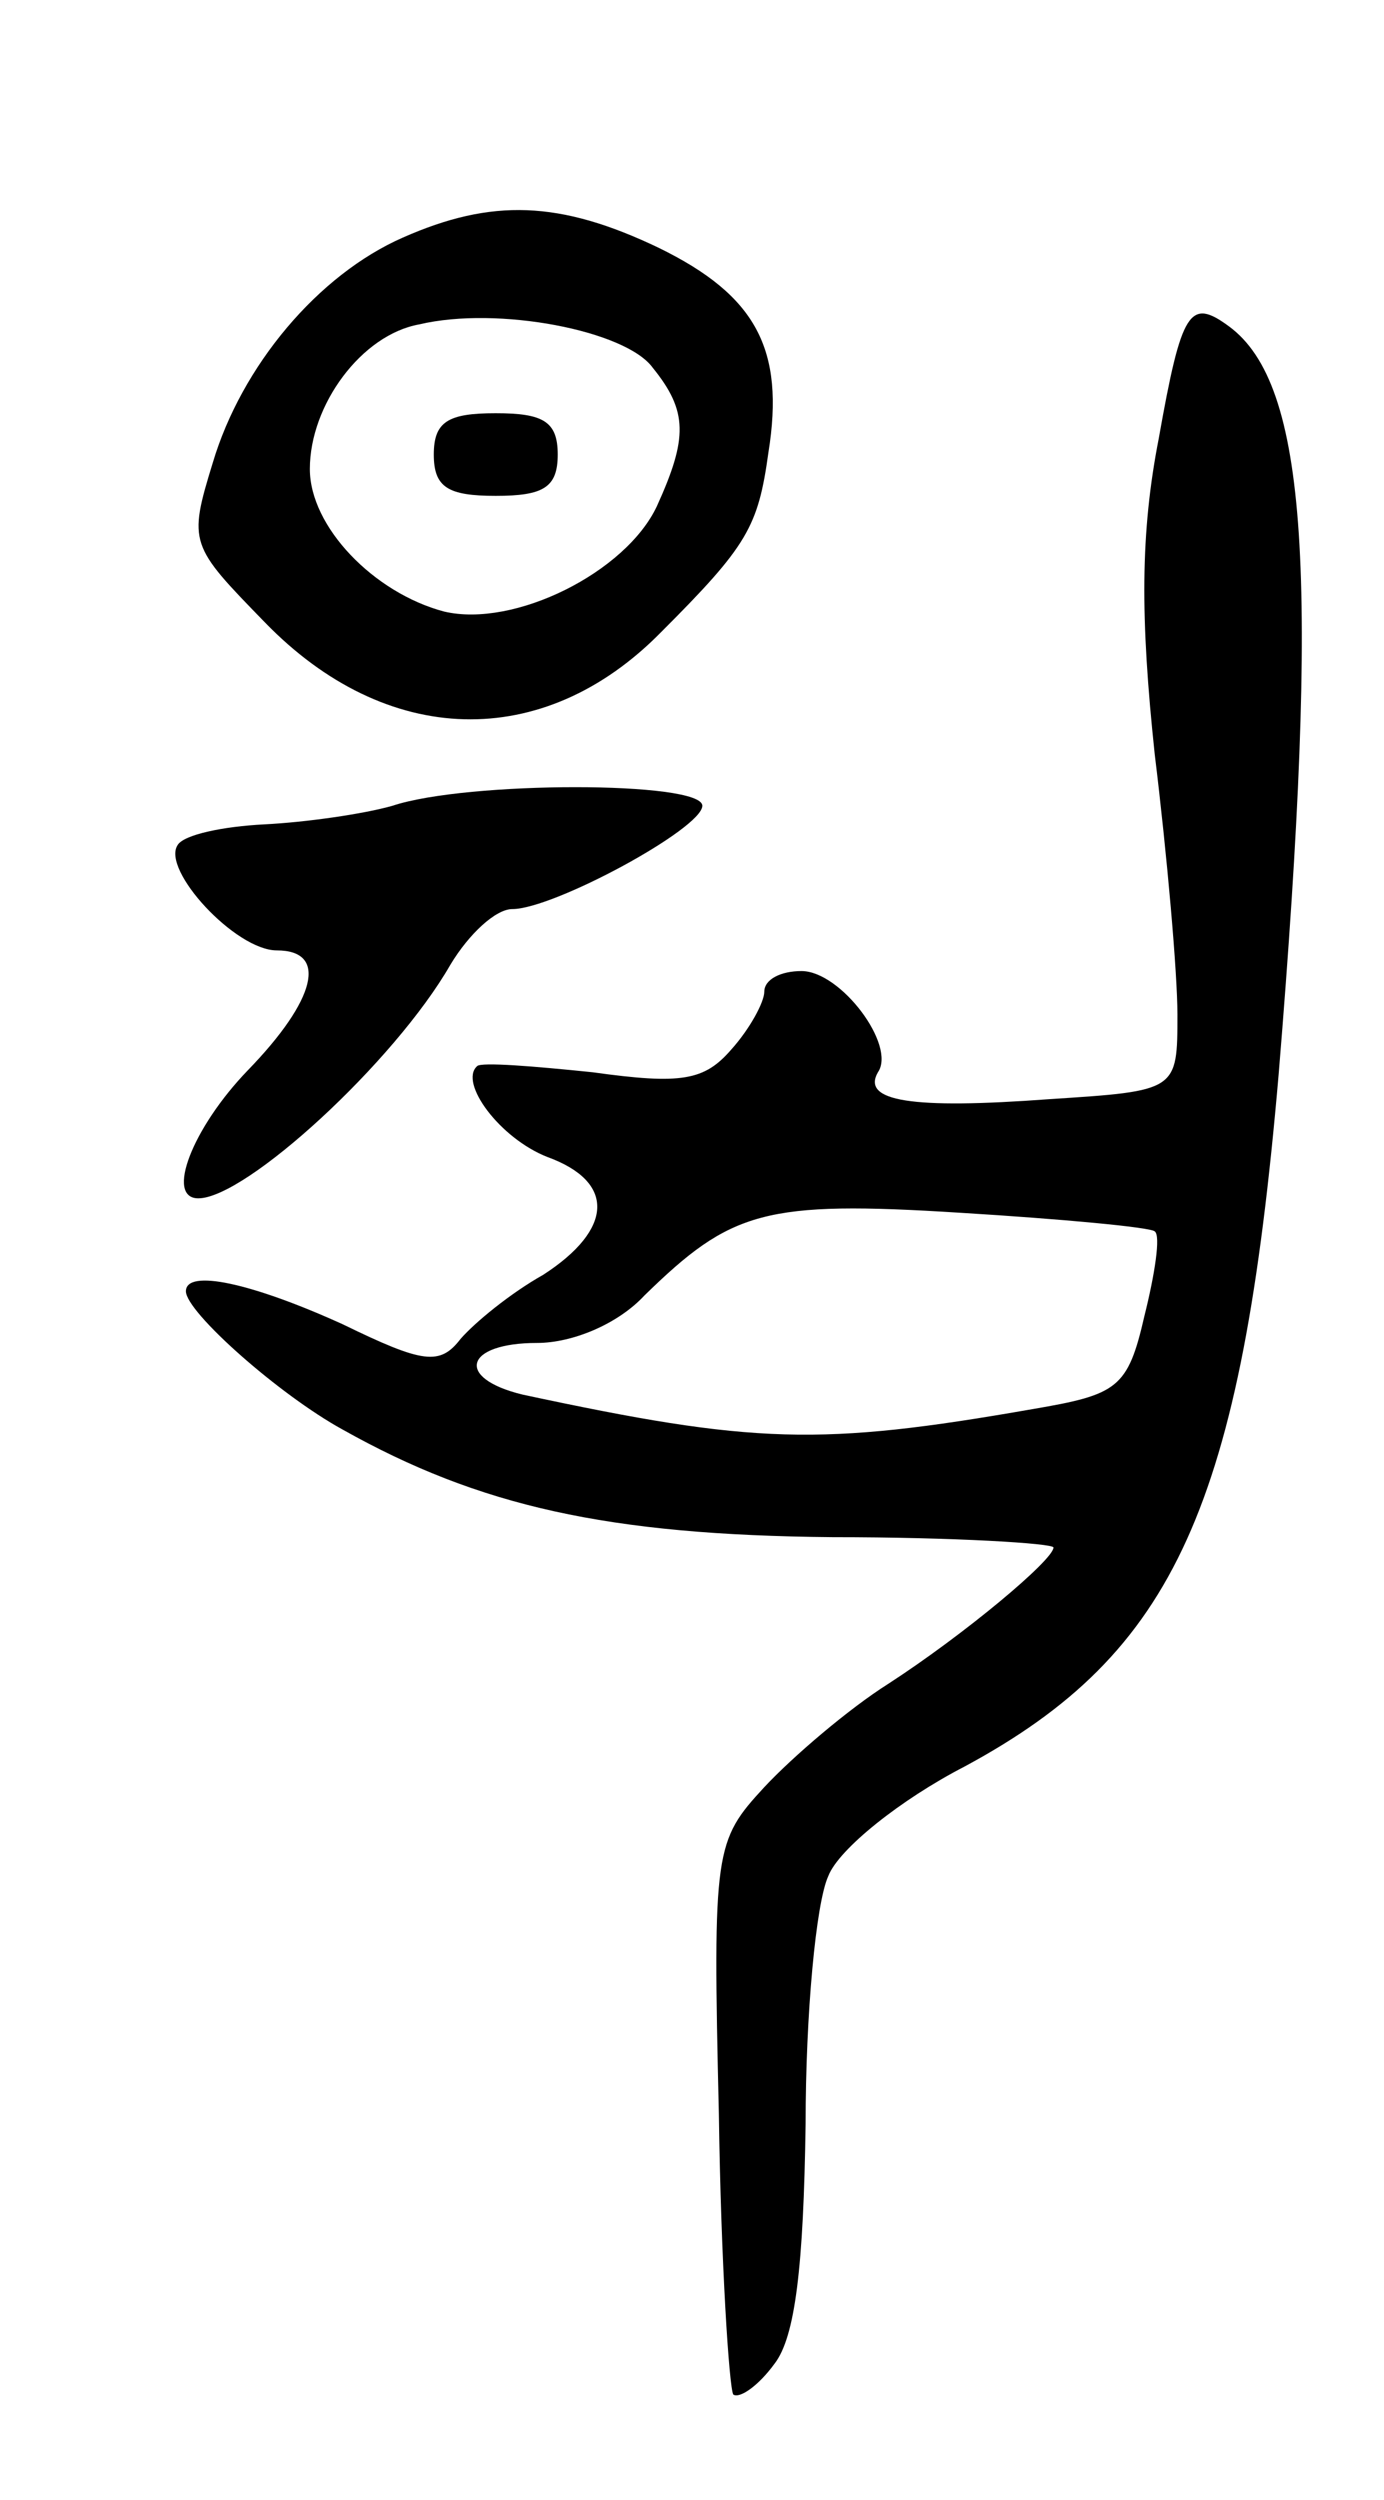
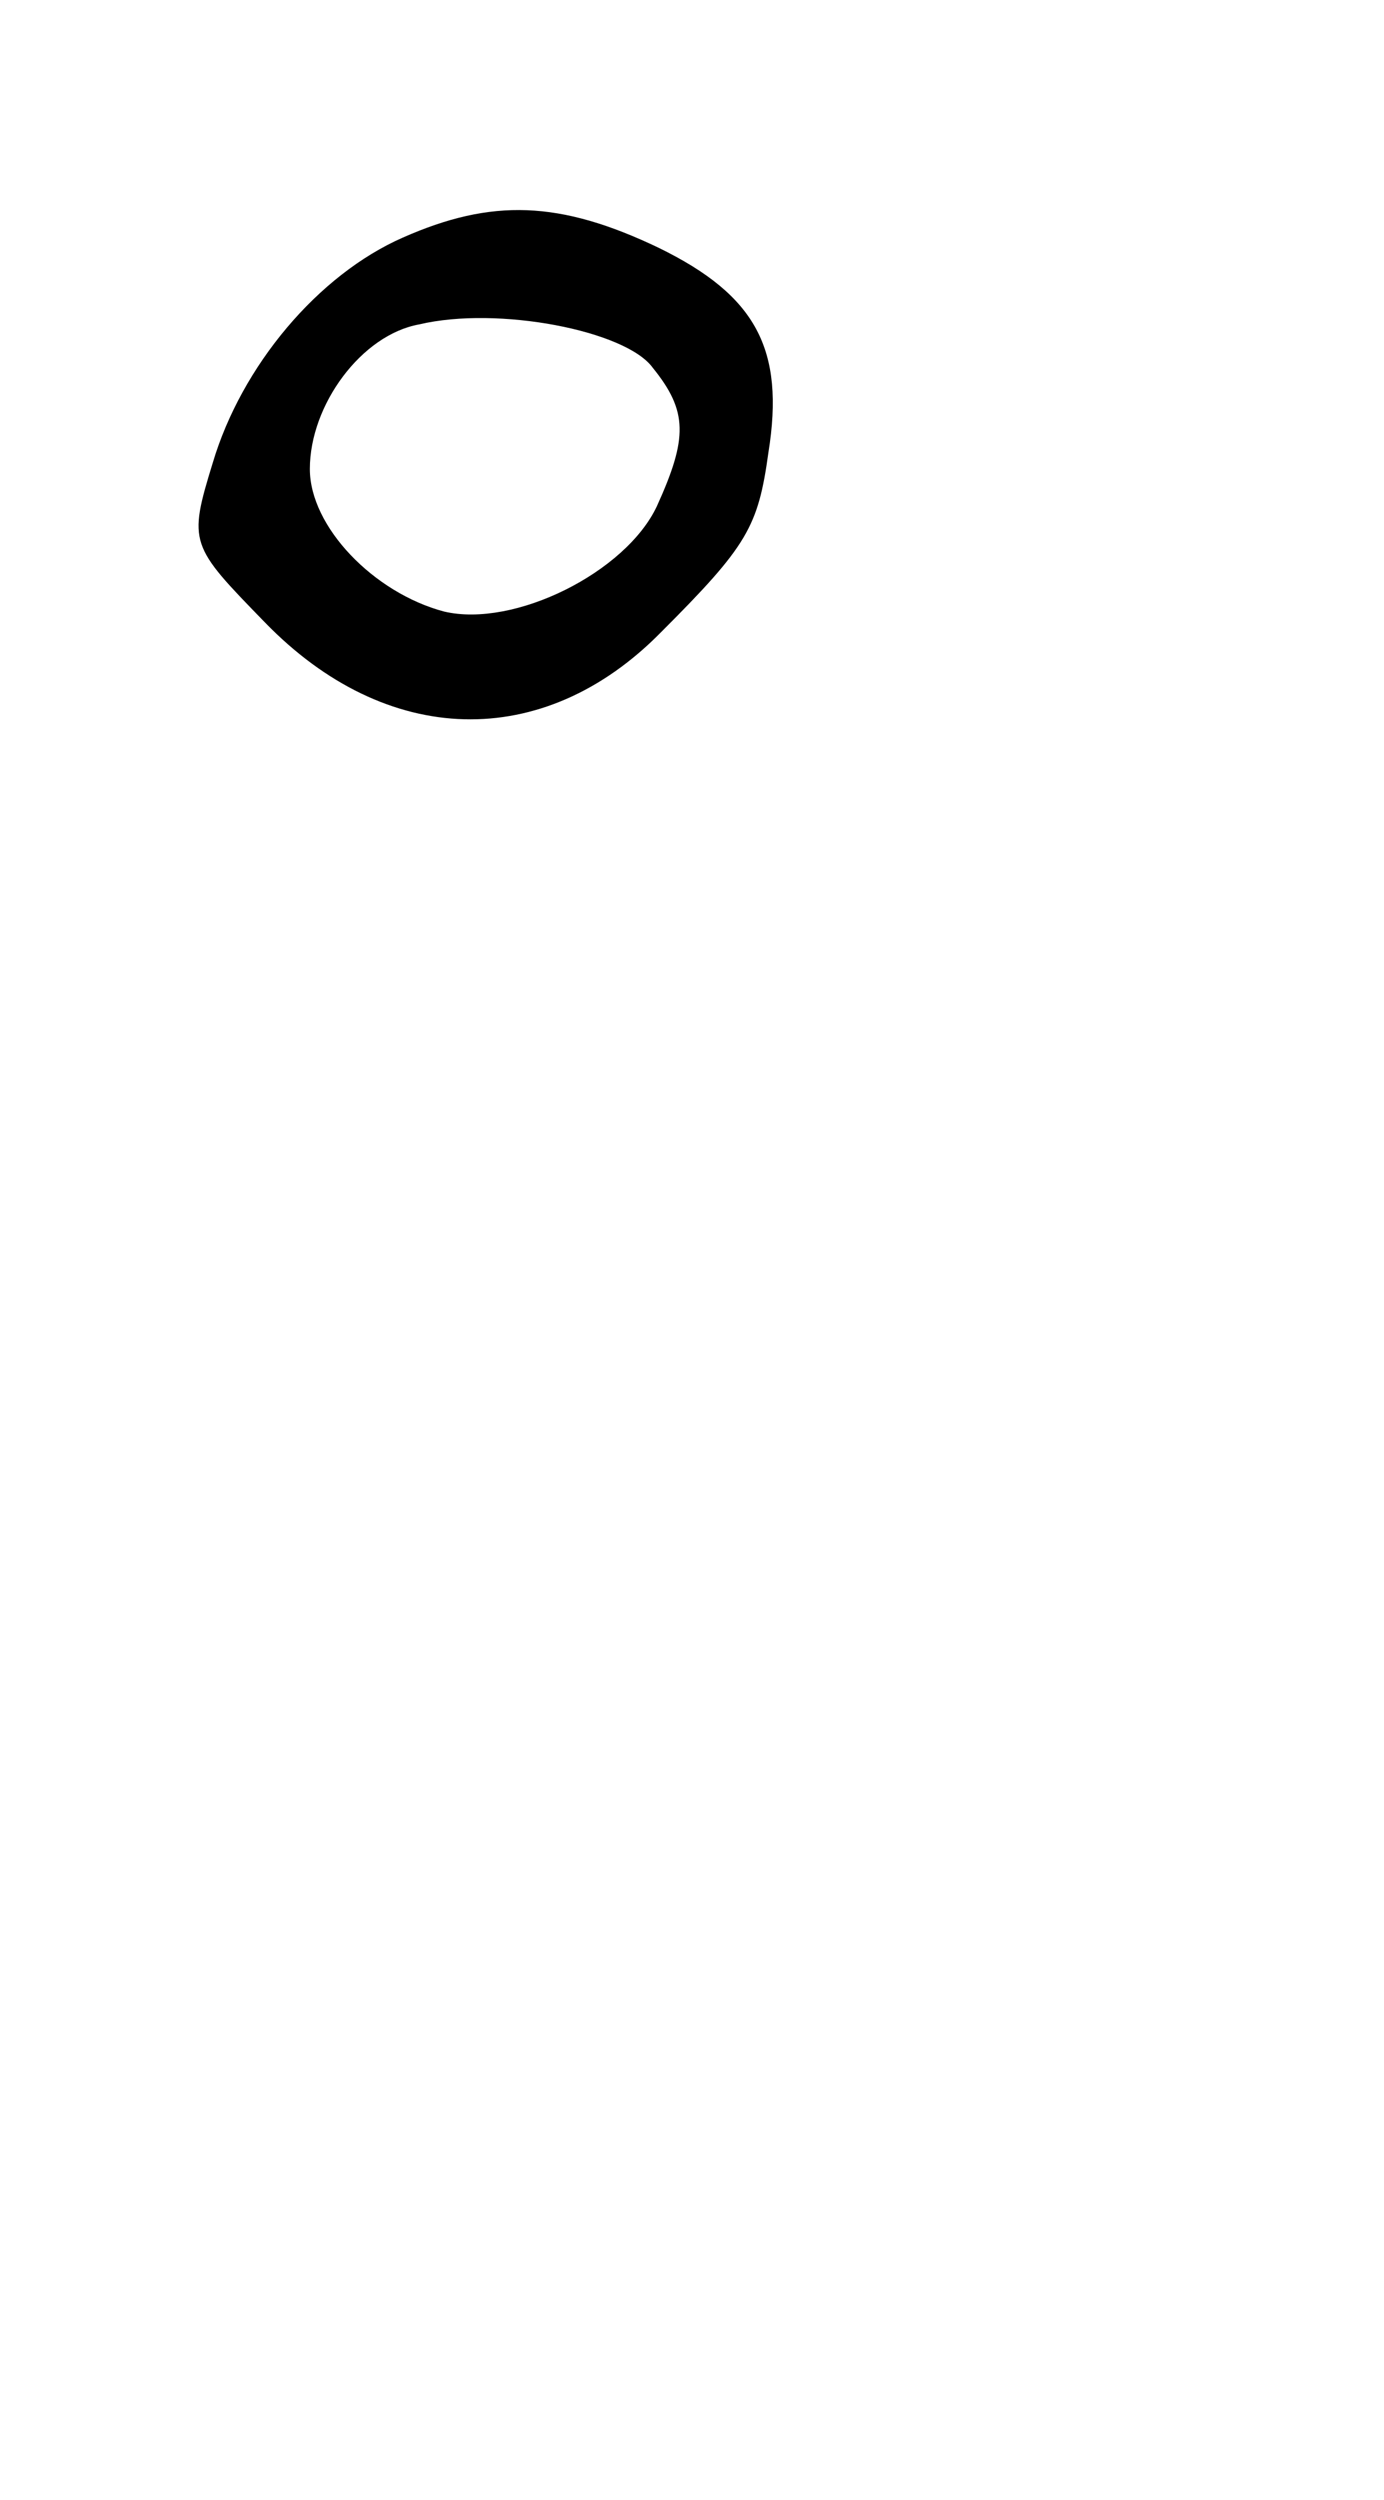
<svg xmlns="http://www.w3.org/2000/svg" version="1.0" width="67" height="121" viewBox="0 0 67 121">
  <g transform="translate(0,121) scale(0.1,-0.1)">
    <path d="M195 1095 c-41 -18 -78 -62 -92 -109 -12 -39 -11 -40 25 -77 59 -61 135 -63 192 -5 42 42 47 51 52 87 8 50 -6 76 -53 99 -48 23 -81 24 -124 5z m121 -63 c17 -21 17 -34 2 -67 -15 -32 -69 -59 -103 -51 -34 9 -65 41 -65 69 0 31 25 65 53 70 38 9 100 -3 113 -21z" />
-     <path d="M210 990 c0 -16 7 -20 30 -20 23 0 30 4 30 20 0 16 -7 20 -30 20 -23 0 -30 -4 -30 -20z" />
-     <path d="M561 998 c-9 -46 -9 -87 -2 -153 6 -49 11 -106 11 -126 0 -37 0 -37 -62 -41 -67 -5 -91 -1 -83 13 9 13 -18 49 -37 49 -10 0 -18 -4 -18 -10 0 -5 -7 -18 -16 -28 -13 -15 -24 -17 -67 -11 -29 3 -54 5 -56 3 -9 -8 11 -35 34 -44 33 -12 32 -35 -2 -57 -16 -9 -33 -23 -40 -31 -10 -13 -18 -12 -57 7 -44 20 -76 27 -76 16 0 -10 45 -50 76 -67 66 -37 128 -51 237 -52 59 0 107 -3 107 -5 0 -6 -43 -42 -80 -66 -19 -12 -46 -35 -60 -50 -24 -26 -25 -30 -22 -158 1 -72 5 -133 7 -136 3 -2 12 4 20 15 10 13 14 47 15 116 0 53 5 107 11 120 5 13 35 37 66 53 102 55 134 126 152 335 20 243 14 334 -24 362 -19 14 -23 8 -34 -54z m-2 -384 c3 -2 0 -21 -5 -41 -8 -35 -13 -38 -54 -45 -103 -18 -135 -17 -247 7 -33 8 -28 25 7 25 17 0 39 9 52 23 42 41 58 46 153 40 49 -3 92 -7 94 -9z" />
-     <path d="M190 820 c-14 -4 -42 -8 -62 -9 -20 -1 -39 -5 -42 -10 -8 -12 28 -51 48 -51 25 0 19 -24 -14 -58 -27 -28 -40 -62 -24 -62 23 0 95 66 122 113 9 15 22 27 30 27 20 0 92 39 92 50 0 12 -114 12 -150 0z" />
  </g>
</svg>